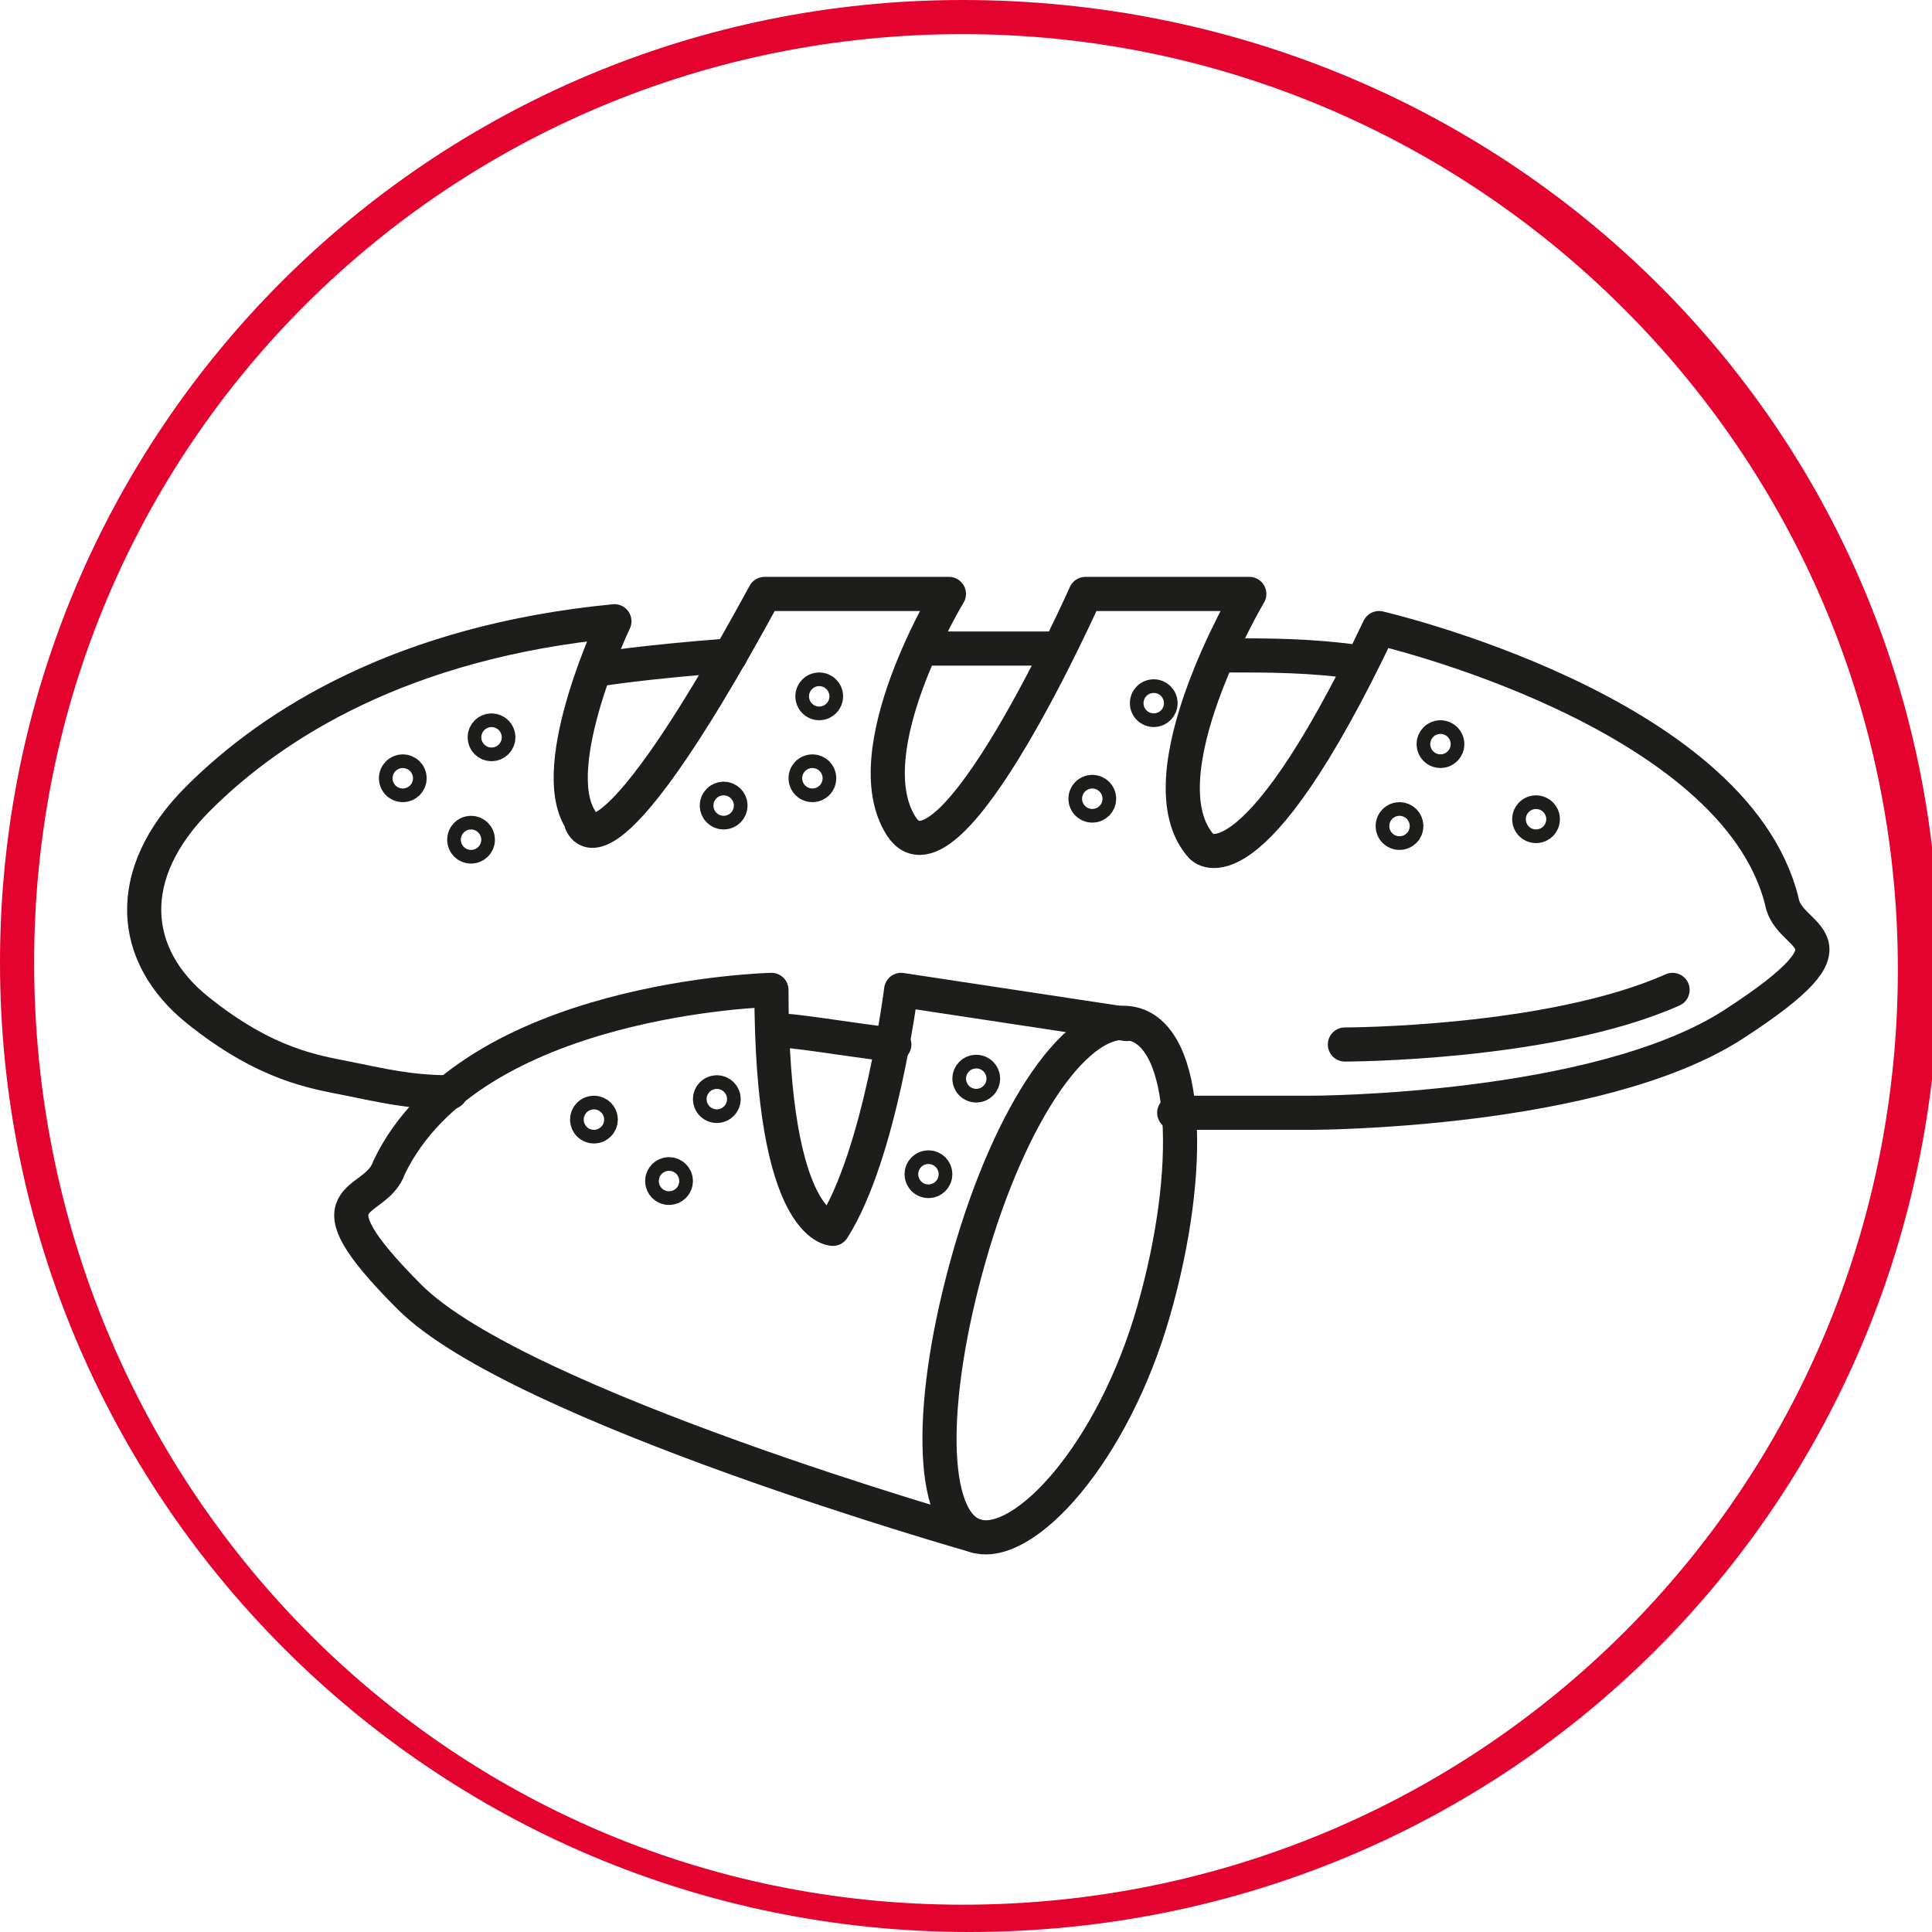
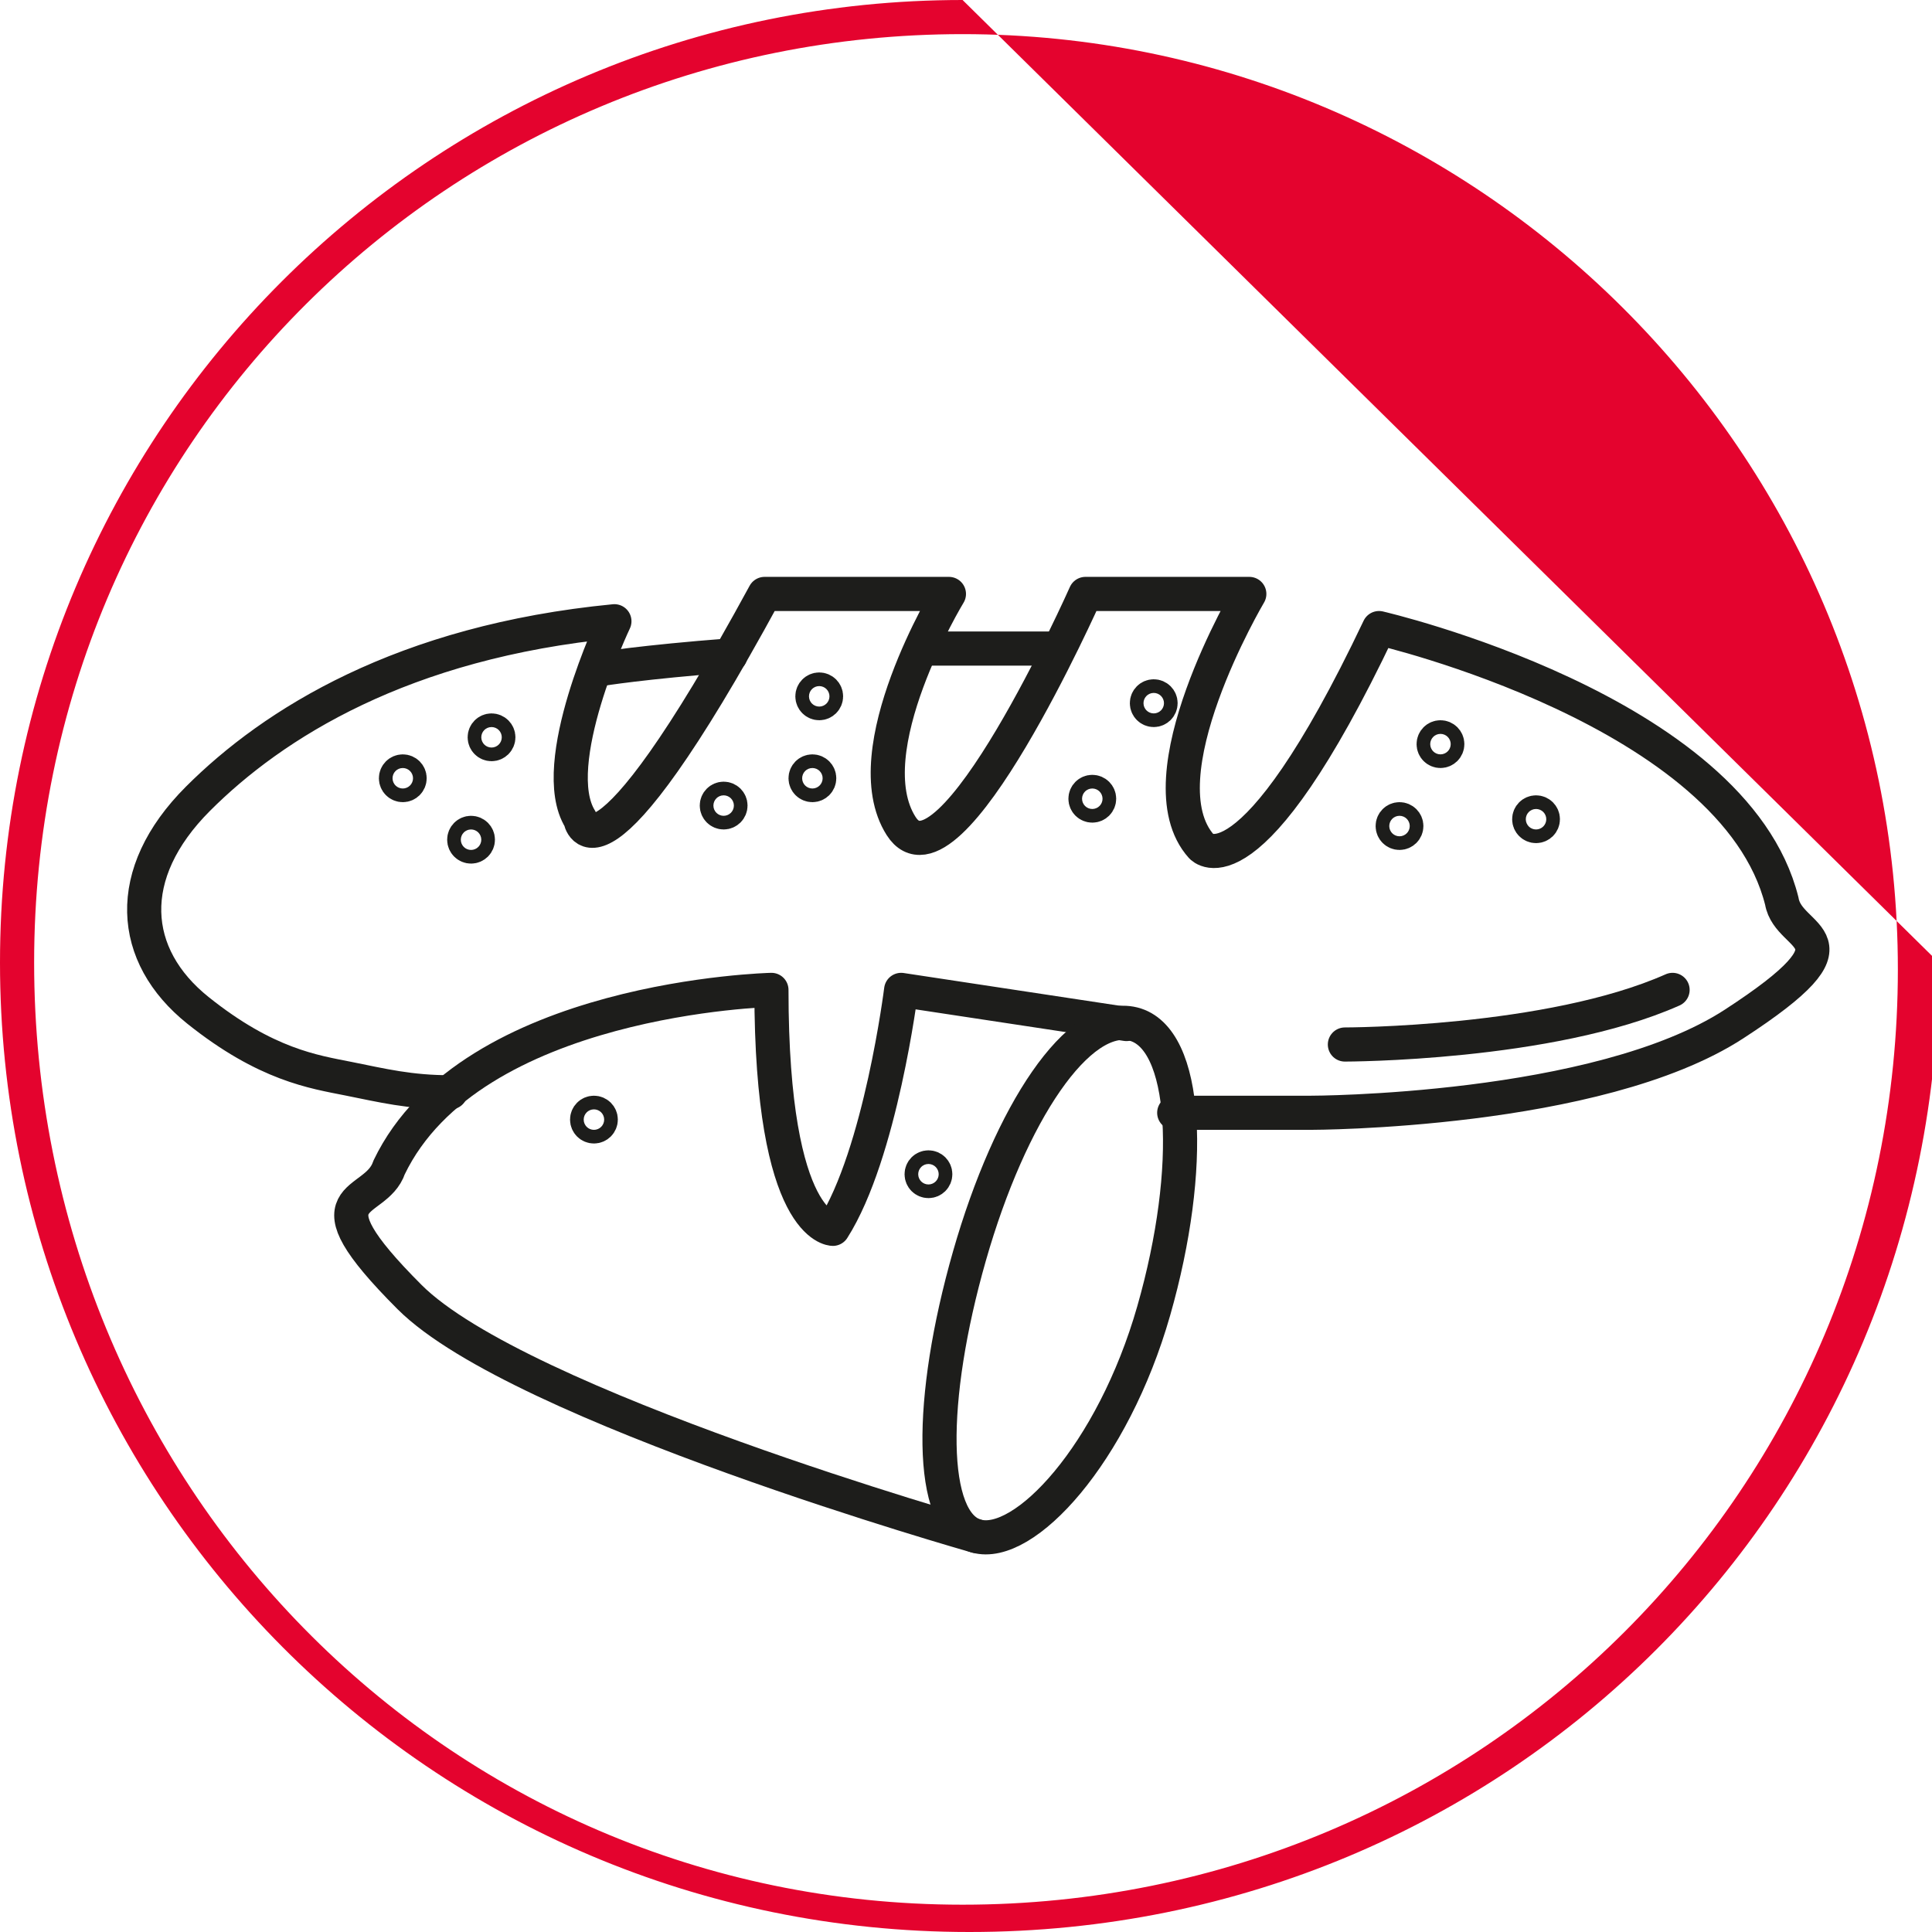
<svg xmlns="http://www.w3.org/2000/svg" id="Ebene_1" version="1.1" viewBox="0 0 28.3 28.3">
  <defs>
    <style>
      .st0 {
        fill: #e4032e;
      }

      .st1 {
        fill: none;
        stroke: #1d1d1b;
        stroke-linecap: round;
        stroke-linejoin: round;
        stroke-width: .5px;
      }
    </style>
  </defs>
-   <path class="st0" d="M14.1.5c7.5,0,13.7,6.1,13.7,13.7s-6.1,13.7-13.7,13.7S.5,21.7.5,14.1,6.6.5,14.1.5M14.1,0C6.3,0,0,6.3,0,14.1s6.3,14.2,14.2,14.2,14.2-6.3,14.2-14.2S22,0,14.1,0h0Z" />
+   <path class="st0" d="M14.1.5c7.5,0,13.7,6.1,13.7,13.7s-6.1,13.7-13.7,13.7S.5,21.7.5,14.1,6.6.5,14.1.5M14.1,0C6.3,0,0,6.3,0,14.1s6.3,14.2,14.2,14.2,14.2-6.3,14.2-14.2h0Z" />
  <g>
    <g>
      <path class="st1" d="M17.2,16.3c1.1,0,1.8,0,2,0,0,0,4.2,0,6.2-1.3s.8-1.2.7-1.8c-.7-2.8-5.9-4-5.9-4-1.9,4-2.6,3.2-2.6,3.2-.9-1,.7-3.7.7-3.7h-2.4s-2,4.5-2.7,3.4.7-3.4.7-3.4h-2.7c-2.5,4.6-2.7,3.3-2.7,3.3-.5-.8.5-2.9.5-2.9-3.1.3-5,1.5-6.1,2.6s-1,2.3,0,3.1,1.7.9,2.2,1,.9.2,1.5.2" />
-       <path class="st1" d="M18,9.6c.6,0,1.2,0,1.9.1" />
      <path class="st1" d="M13.6,9.5c.6,0,1.1,0,1.8,0" />
      <path class="st1" d="M8.8,9.8s.6-.1,1.9-.2" />
      <circle class="st1" cx="7.2" cy="10.8" r=".1" />
      <circle class="st1" cx="5.9" cy="11.4" r=".1" />
      <circle class="st1" cx="6.9" cy="12.3" r=".1" />
      <circle class="st1" cx="12" cy="10.2" r=".1" />
      <circle class="st1" cx="11.9" cy="11.4" r=".1" />
      <circle class="st1" cx="10.6" cy="11.8" r=".1" />
      <circle class="st1" cx="21.1" cy="10.9" r=".1" />
      <circle class="st1" cx="20.5" cy="12.1" r=".1" />
      <circle class="st1" cx="22.5" cy="12" r=".1" />
      <circle class="st1" cx="16.9" cy="10.3" r=".1" />
      <circle class="st1" cx="16" cy="11.7" r=".1" />
    </g>
    <path class="st1" d="M19.7,15.3s3,0,4.8-.8" />
  </g>
  <g>
    <path class="st1" d="M14.3,22.5s-6.7-1.9-8.3-3.5-.5-1.3-.3-1.9c1.2-2.5,5.6-2.6,5.6-2.6,0,3.5.9,3.5.9,3.5.7-1.1,1-3.5,1-3.5l3.3.5" />
-     <path class="st1" d="M13.1,15.3c-.2,0-1.4-.2-1.6-.2" />
    <path class="st1" d="M16.8,15.8" />
-     <circle class="st1" cx="10.5" cy="16.1" r=".1" />
-     <circle class="st1" cx="9.8" cy="17.3" r=".1" />
    <circle class="st1" cx="8.7" cy="16.4" r=".1" />
    <circle class="st1" cx="13.6" cy="17.2" r=".1" />
-     <circle class="st1" cx="14.3" cy="15.8" r=".1" />
    <path class="st1" d="M16.9,19.2c-.6,2.1-1.9,3.5-2.6,3.3s-.7-2-.1-4.1,1.6-3.6,2.4-3.4.9,2.1.3,4.2Z" />
  </g>
</svg>